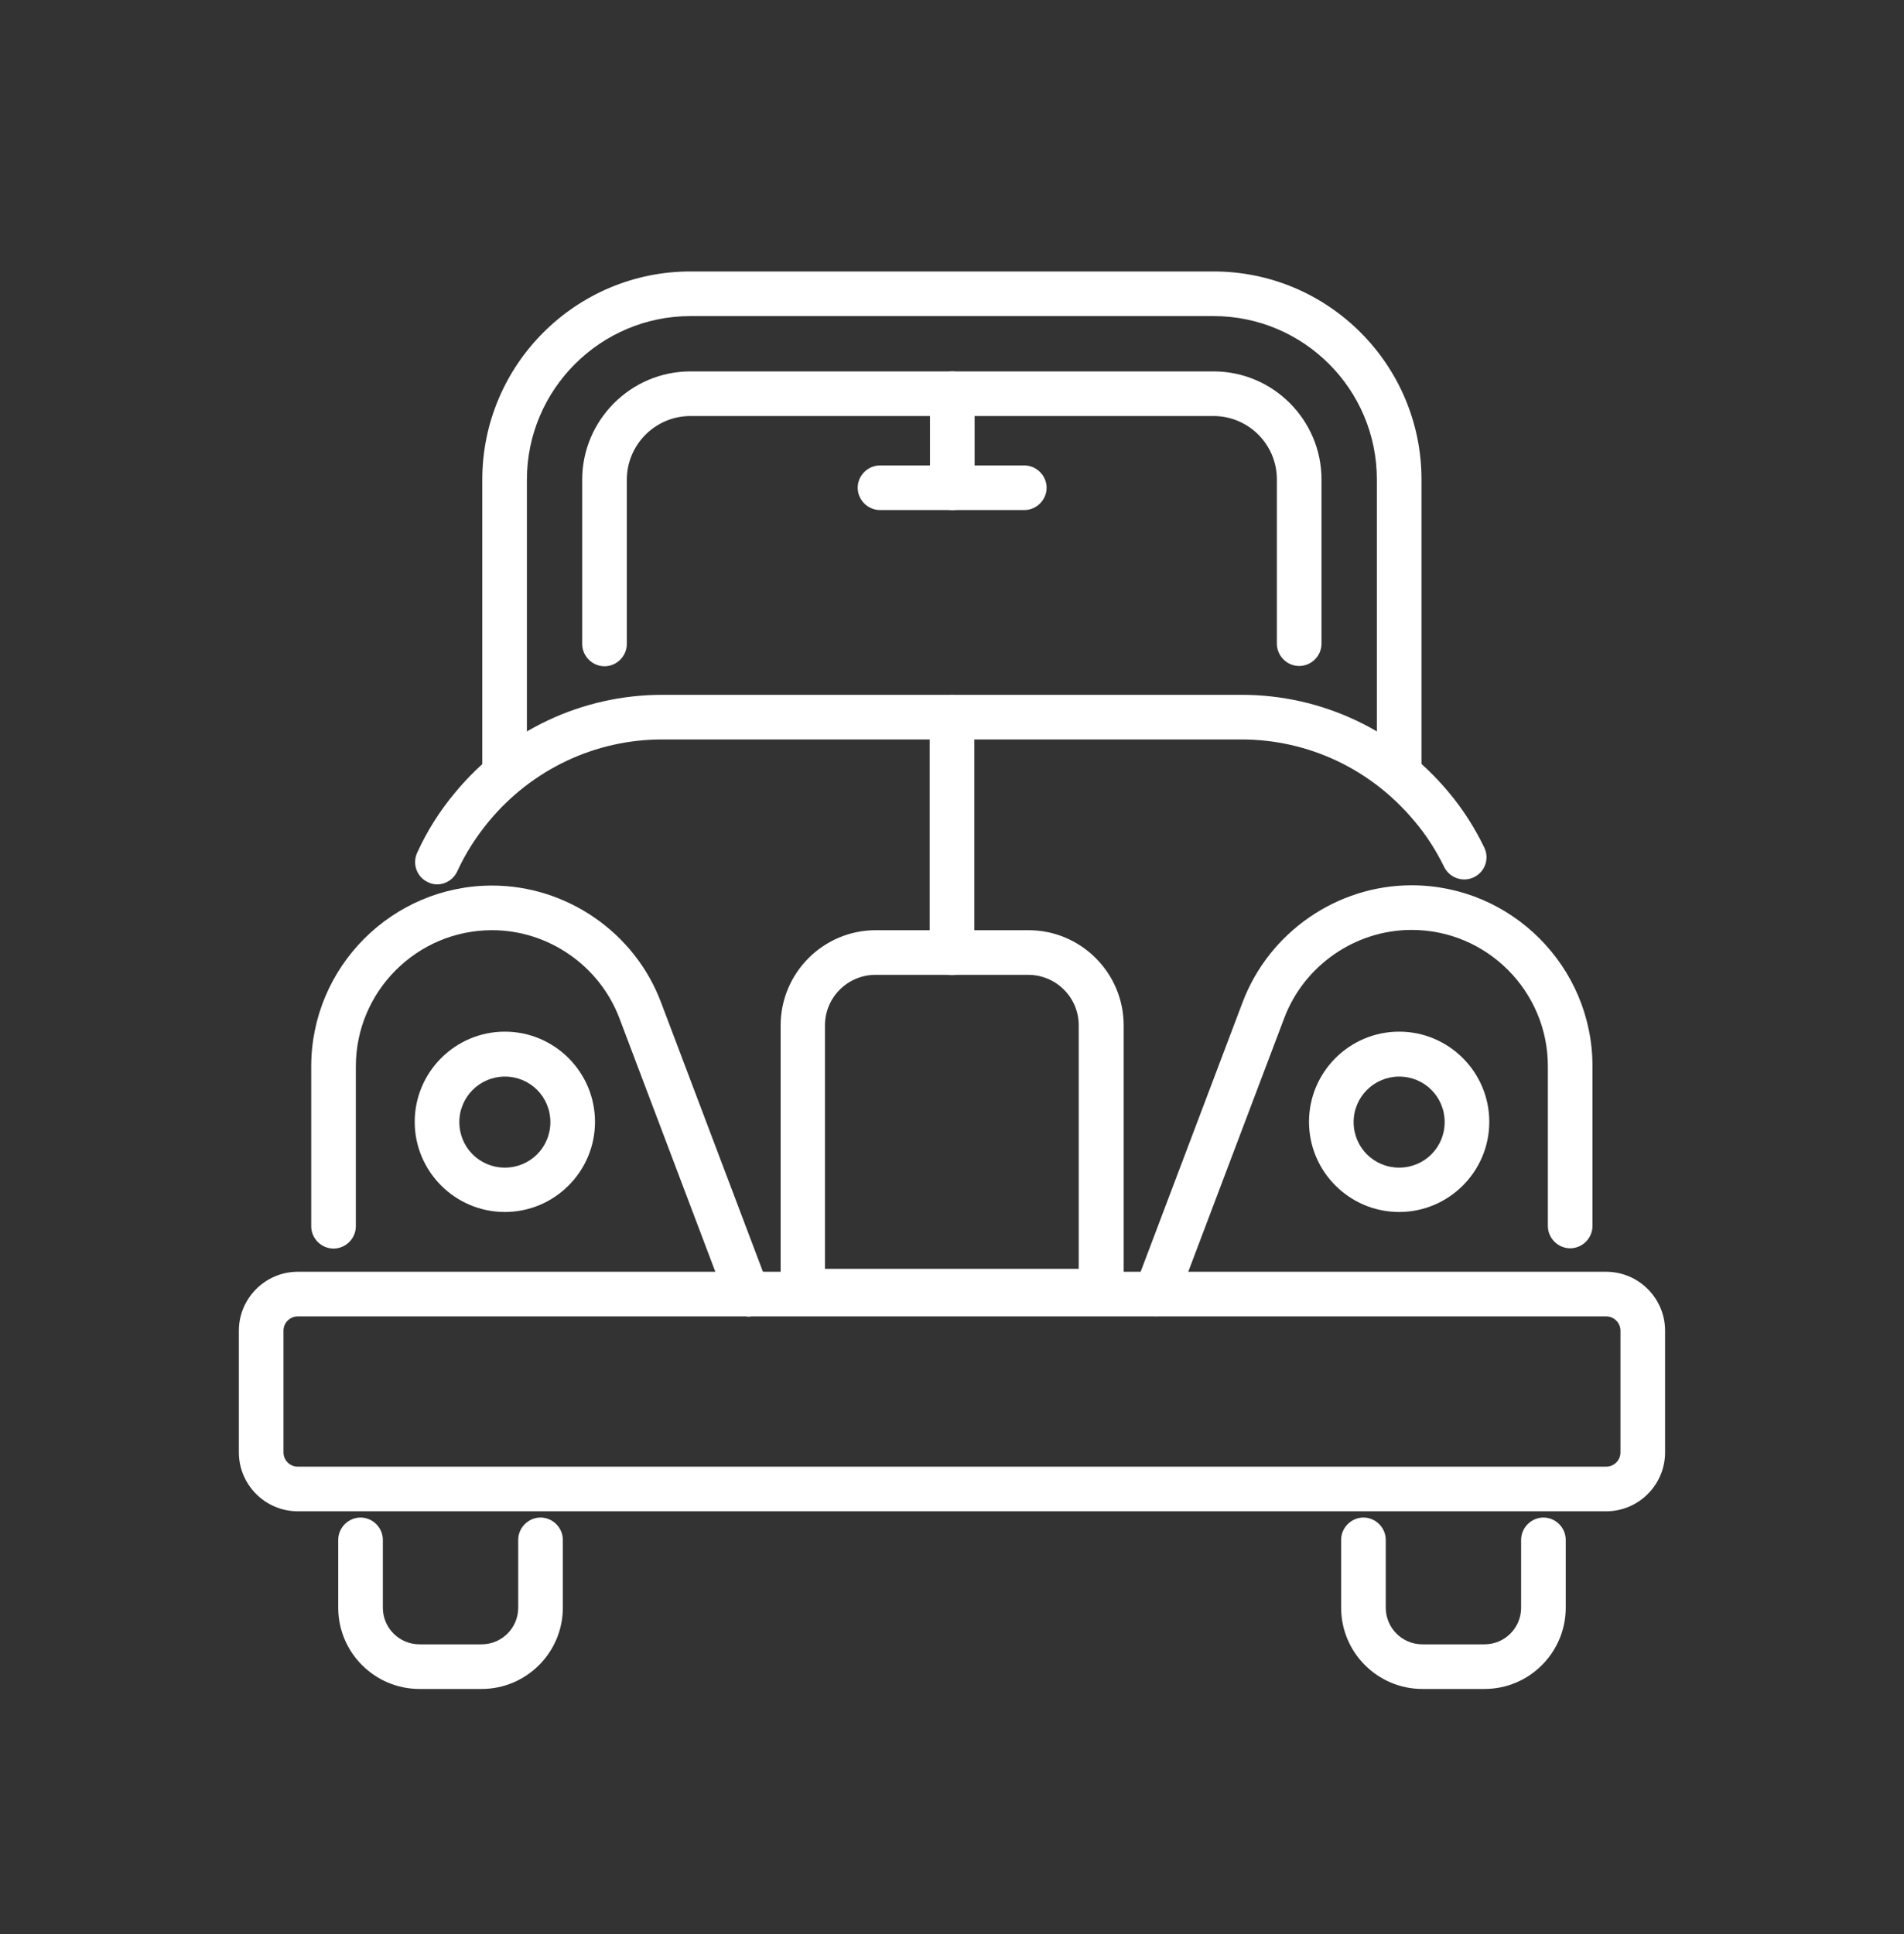
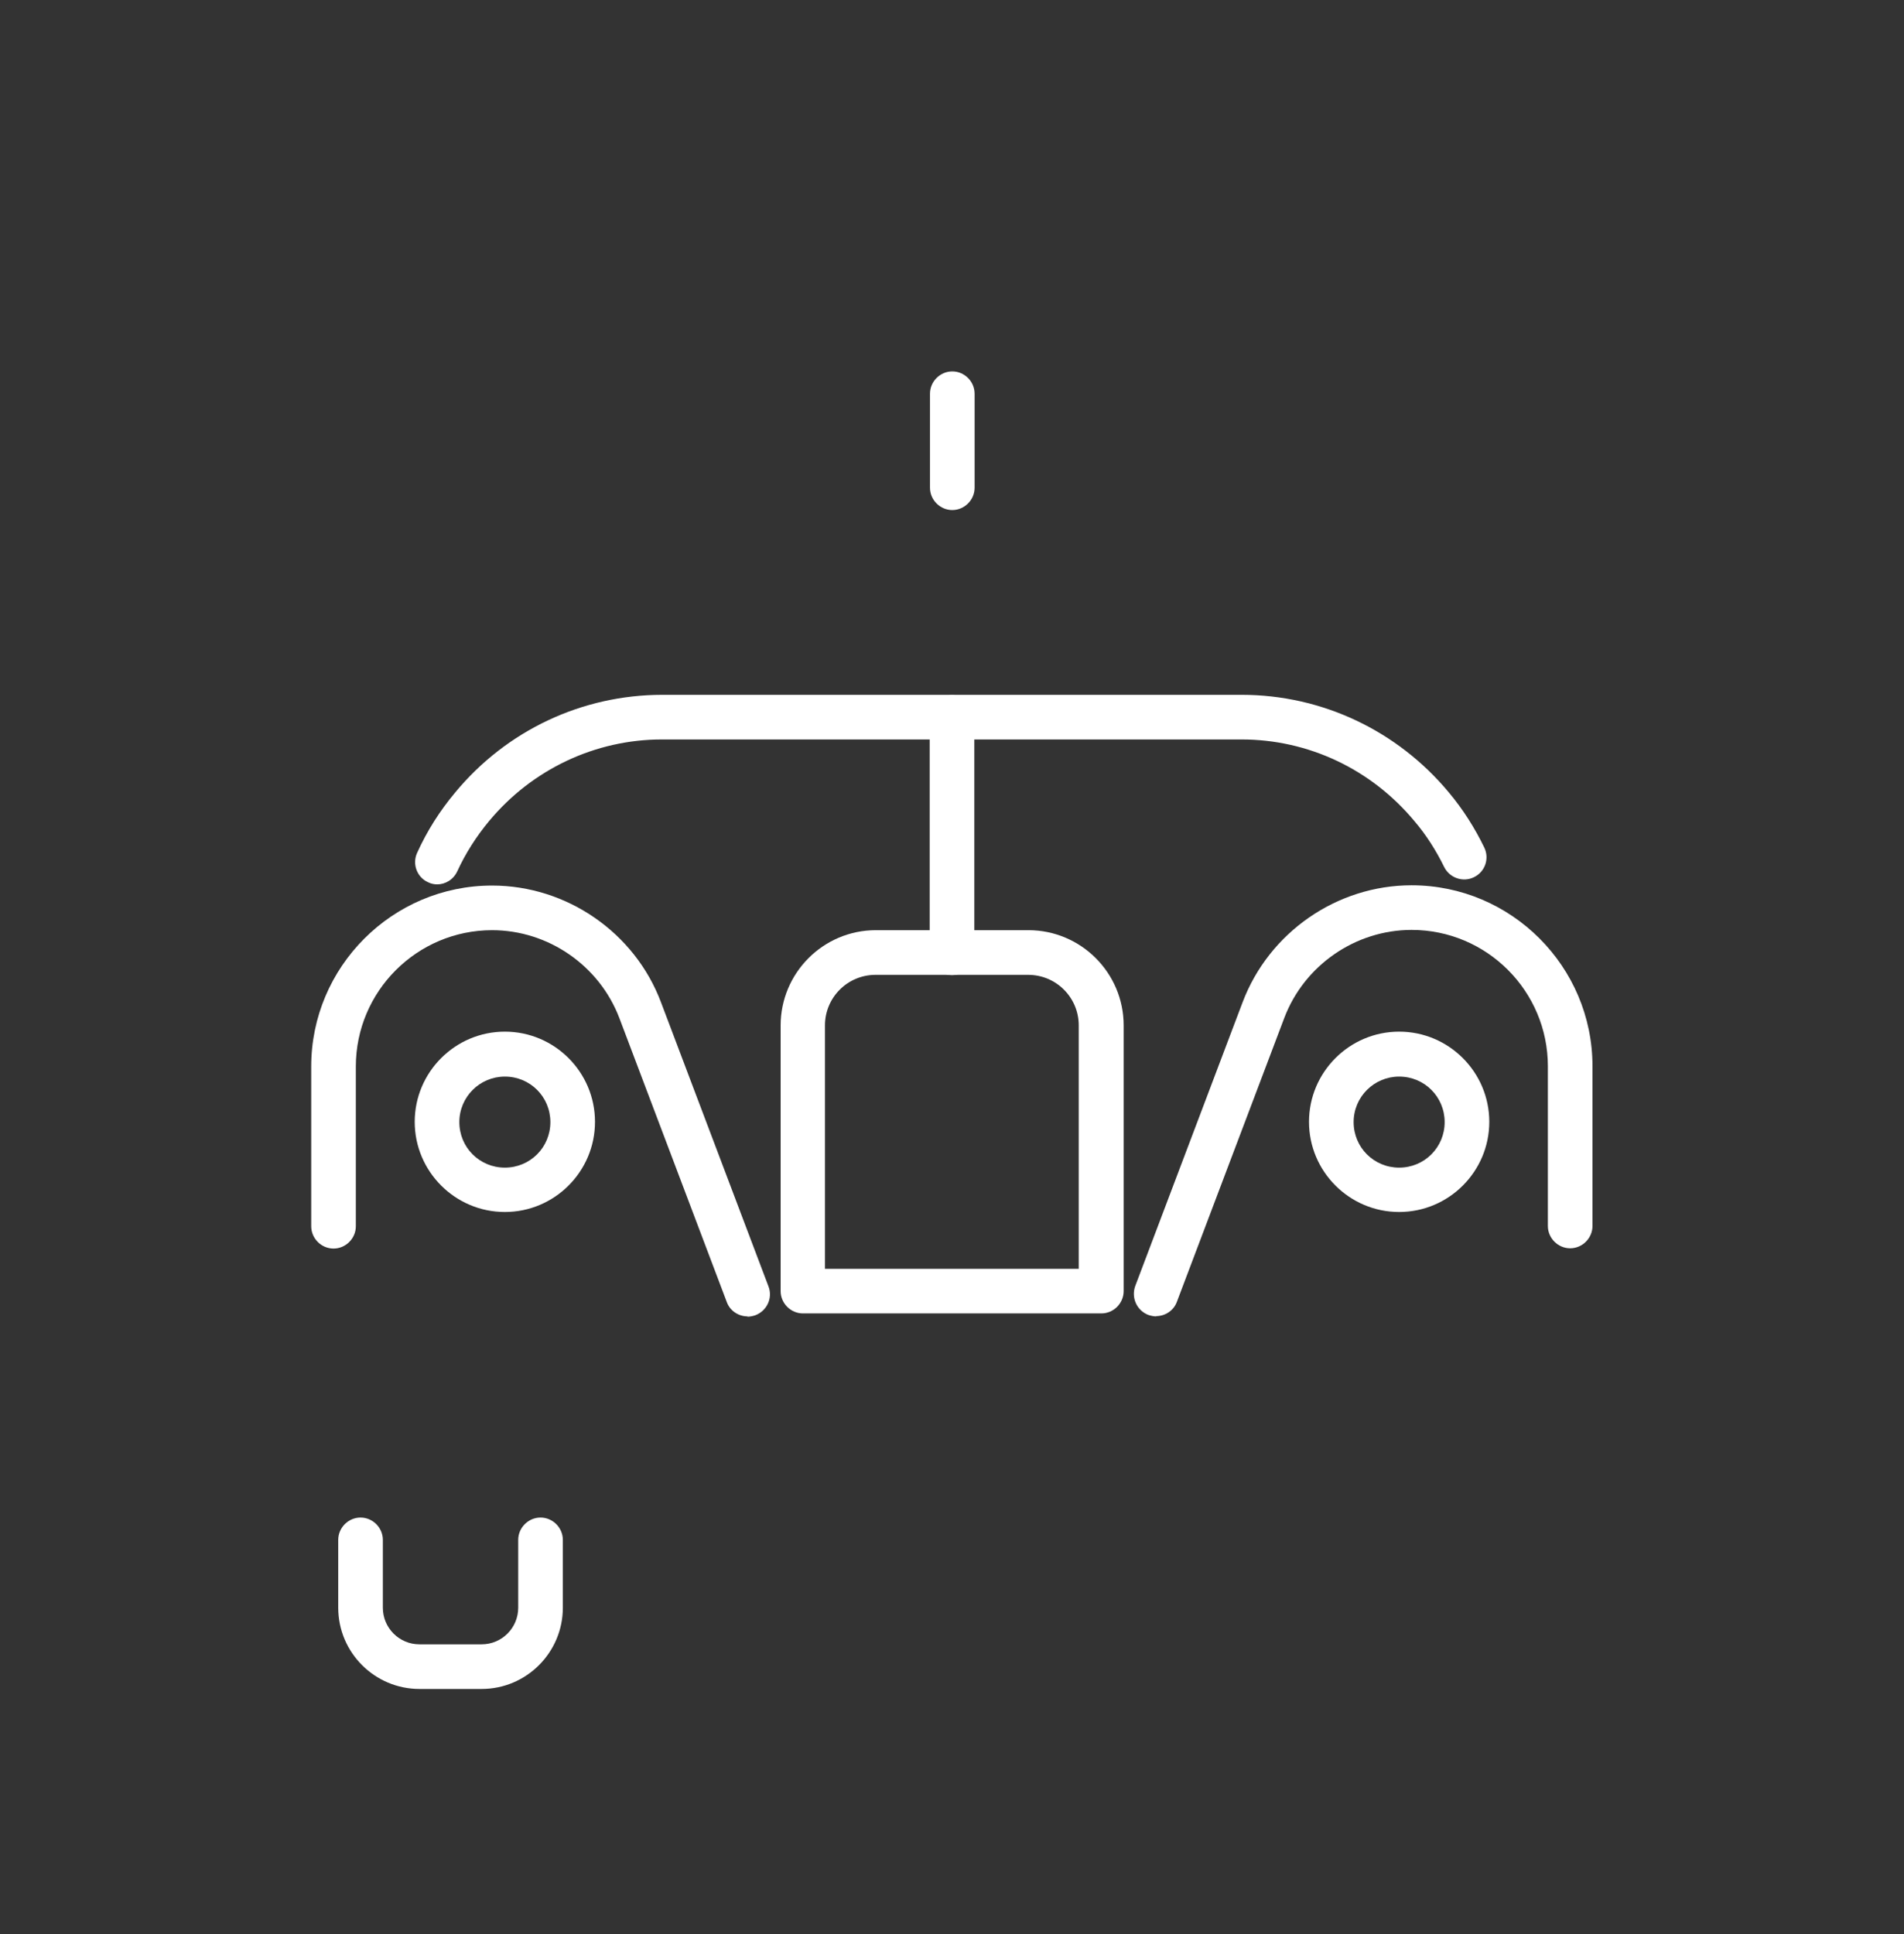
<svg xmlns="http://www.w3.org/2000/svg" width="64" height="65" viewBox="0 0 64 65" fill="none">
  <rect x="0" y="0" width="64" height="65" fill="#333333" stroke="none" />
-   <path d="M53.989 50.792H10.009C8.919 50.792 8.029 49.903 8.029 48.812V44.722C8.029 43.633 8.919 42.742 10.009 42.742H53.989C55.079 42.742 55.969 43.633 55.969 44.722V48.812C55.969 49.903 55.079 50.792 53.989 50.792ZM10.009 44.242C9.749 44.242 9.529 44.453 9.529 44.722V48.812C9.529 49.072 9.739 49.292 10.009 49.292H53.989C54.249 49.292 54.469 49.083 54.469 48.812V44.722C54.469 44.462 54.259 44.242 53.989 44.242H10.009Z" fill="white" />
  <path d="M16.189 56.763H14.099C12.599 56.763 11.369 55.542 11.369 54.032V51.752C11.369 51.343 11.709 51.002 12.119 51.002C12.529 51.002 12.869 51.343 12.869 51.752V54.032C12.869 54.712 13.419 55.263 14.099 55.263H16.189C16.869 55.263 17.419 54.712 17.419 54.032V51.752C17.419 51.343 17.759 51.002 18.169 51.002C18.579 51.002 18.919 51.343 18.919 51.752V54.032C18.919 55.532 17.699 56.763 16.189 56.763Z" fill="white" />
-   <path d="M49.9 56.763H47.81C46.31 56.763 45.08 55.542 45.08 54.032V51.752C45.08 51.343 45.42 51.002 45.83 51.002C46.24 51.002 46.58 51.343 46.58 51.752V54.032C46.58 54.712 47.13 55.263 47.81 55.263H49.9C50.58 55.263 51.13 54.712 51.13 54.032V51.752C51.13 51.343 51.47 51.002 51.88 51.002C52.29 51.002 52.63 51.343 52.63 51.752V54.032C52.63 55.532 51.41 56.763 49.9 56.763Z" fill="white" />
  <path d="M25.131 44.242C24.831 44.242 24.541 44.062 24.431 43.763L20.821 34.222C20.151 32.453 18.431 31.262 16.541 31.262C14.021 31.262 11.961 33.312 11.961 35.843V41.212C11.961 41.623 11.621 41.962 11.211 41.962C10.801 41.962 10.461 41.623 10.461 41.212V35.843C10.461 32.492 13.191 29.762 16.541 29.762C19.051 29.762 21.341 31.343 22.221 33.693L25.831 43.233C25.981 43.623 25.781 44.053 25.391 44.203C25.301 44.233 25.211 44.252 25.121 44.252L25.131 44.242Z" fill="white" />
  <path d="M38.869 44.242C38.779 44.242 38.689 44.222 38.599 44.193C38.209 44.042 38.019 43.612 38.159 43.222L41.769 33.682C42.659 31.332 44.939 29.753 47.449 29.753C50.799 29.753 53.529 32.483 53.529 35.833V41.203C53.529 41.612 53.189 41.953 52.779 41.953C52.369 41.953 52.029 41.612 52.029 41.203V35.833C52.029 33.312 49.979 31.253 47.449 31.253C45.559 31.253 43.839 32.443 43.169 34.212L39.559 43.752C39.449 44.053 39.159 44.233 38.859 44.233L38.869 44.242Z" fill="white" />
  <path d="M14.701 29.723C14.601 29.723 14.491 29.703 14.391 29.652C14.011 29.483 13.851 29.032 14.021 28.663C14.351 27.933 14.781 27.253 15.301 26.633C17.031 24.543 19.571 23.352 22.261 23.352H41.741C44.431 23.352 46.971 24.552 48.701 26.633C49.171 27.192 49.571 27.823 49.891 28.483C50.071 28.852 49.921 29.302 49.541 29.483C49.171 29.663 48.721 29.503 48.541 29.133C48.271 28.582 47.941 28.062 47.541 27.593C46.091 25.852 43.981 24.852 41.731 24.852H22.251C20.011 24.852 17.891 25.852 16.441 27.593C16.011 28.113 15.651 28.672 15.371 29.282C15.241 29.562 14.971 29.723 14.691 29.723H14.701Z" fill="white" />
  <path d="M16.97 40.733C15.3 40.733 13.94 39.373 13.94 37.703C13.94 36.032 15.3 34.672 16.97 34.672C18.64 34.672 20 36.032 20 37.703C20 39.373 18.64 40.733 16.97 40.733ZM16.97 36.182C16.13 36.182 15.44 36.862 15.44 37.712C15.44 38.562 16.119 39.242 16.97 39.242C17.82 39.242 18.5 38.562 18.5 37.712C18.5 36.862 17.82 36.182 16.97 36.182Z" fill="white" />
  <path d="M47.03 40.733C45.36 40.733 44 39.373 44 37.703C44 36.032 45.36 34.672 47.03 34.672C48.7 34.672 50.06 36.032 50.06 37.703C50.06 39.373 48.7 40.733 47.03 40.733ZM47.03 36.182C46.19 36.182 45.5 36.862 45.5 37.712C45.5 38.562 46.18 39.242 47.03 39.242C47.88 39.242 48.56 38.562 48.56 37.712C48.56 36.862 47.88 36.182 47.03 36.182Z" fill="white" />
  <path d="M37.01 44.142H26.99C26.58 44.142 26.24 43.803 26.24 43.392V34.462C26.24 32.703 27.67 31.262 29.44 31.262H34.57C36.33 31.262 37.77 32.693 37.77 34.462V43.392C37.77 43.803 37.43 44.142 37.02 44.142H37.01ZM27.74 42.642H36.26V34.462C36.26 33.523 35.5 32.763 34.56 32.763H29.43C28.49 32.763 27.73 33.523 27.73 34.462V42.642H27.74Z" fill="white" />
-   <path d="M43.67 22.383C43.26 22.383 42.92 22.043 42.92 21.633V16.113C42.92 14.932 41.96 13.982 40.79 13.982H23.21C22.03 13.982 21.07 14.943 21.07 16.122V21.642C21.07 22.052 20.73 22.392 20.32 22.392C19.91 22.392 19.57 22.052 19.57 21.642V16.122C19.57 14.123 21.2 12.482 23.21 12.482H40.79C42.79 12.482 44.42 14.113 44.42 16.113V21.633C44.42 22.043 44.08 22.383 43.67 22.383Z" fill="white" />
-   <path d="M47.031 26.582C46.621 26.582 46.281 26.242 46.281 25.832V16.113C46.281 13.082 43.821 10.623 40.791 10.623H23.211C20.181 10.623 17.711 13.092 17.711 16.122V25.843C17.711 26.253 17.371 26.593 16.961 26.593C16.551 26.593 16.211 26.253 16.211 25.843V16.122C16.211 12.262 19.351 9.123 23.211 9.123H40.791C44.651 9.123 47.781 12.262 47.781 16.113V25.832C47.781 26.242 47.441 26.582 47.031 26.582Z" fill="white" />
  <path d="M32 32.773C31.59 32.773 31.25 32.432 31.25 32.023V24.113C31.25 23.703 31.59 23.363 32 23.363C32.41 23.363 32.75 23.703 32.75 24.113V32.023C32.75 32.432 32.41 32.773 32 32.773Z" fill="white" />
  <path d="M32.01 17.142C31.6 17.142 31.26 16.802 31.26 16.392V13.232C31.26 12.822 31.6 12.482 32.01 12.482C32.42 12.482 32.76 12.822 32.76 13.232V16.392C32.76 16.802 32.42 17.142 32.01 17.142Z" fill="white" />
-   <path d="M34.43 17.142H29.58C29.17 17.142 28.83 16.802 28.83 16.392C28.83 15.982 29.17 15.643 29.58 15.643H34.43C34.84 15.643 35.18 15.982 35.18 16.392C35.18 16.802 34.84 17.142 34.43 17.142Z" fill="white" />
</svg>